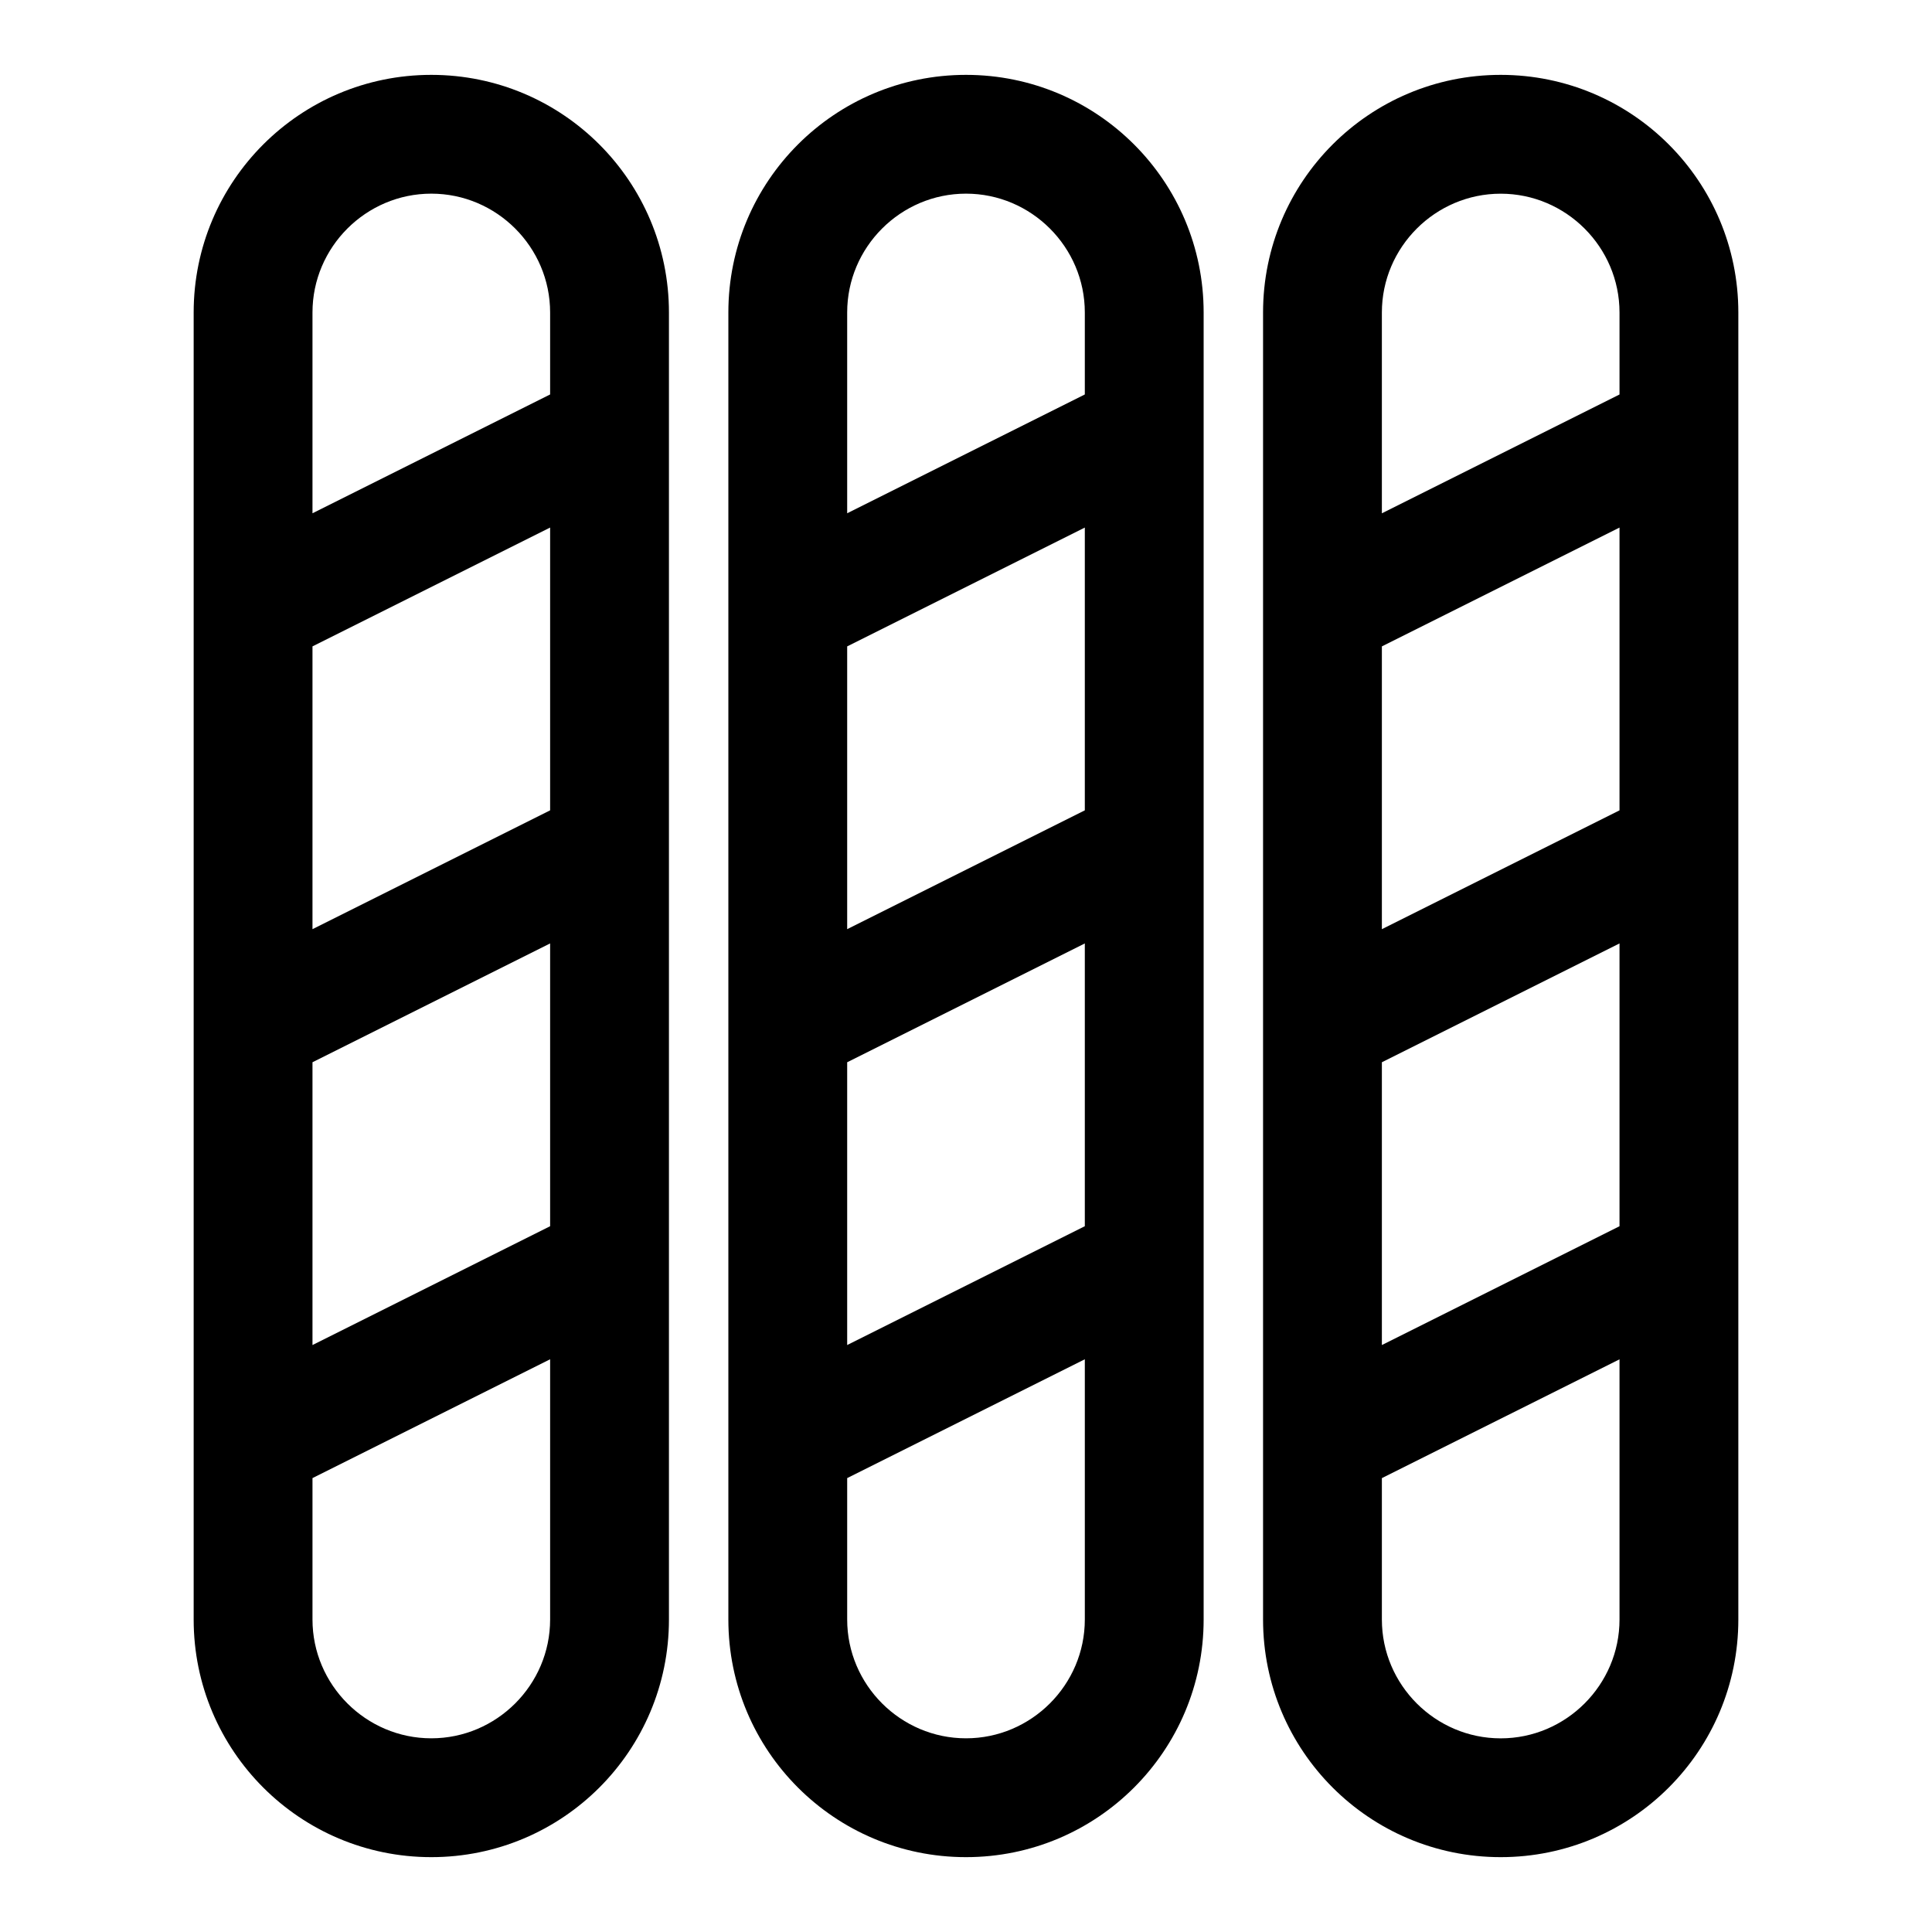
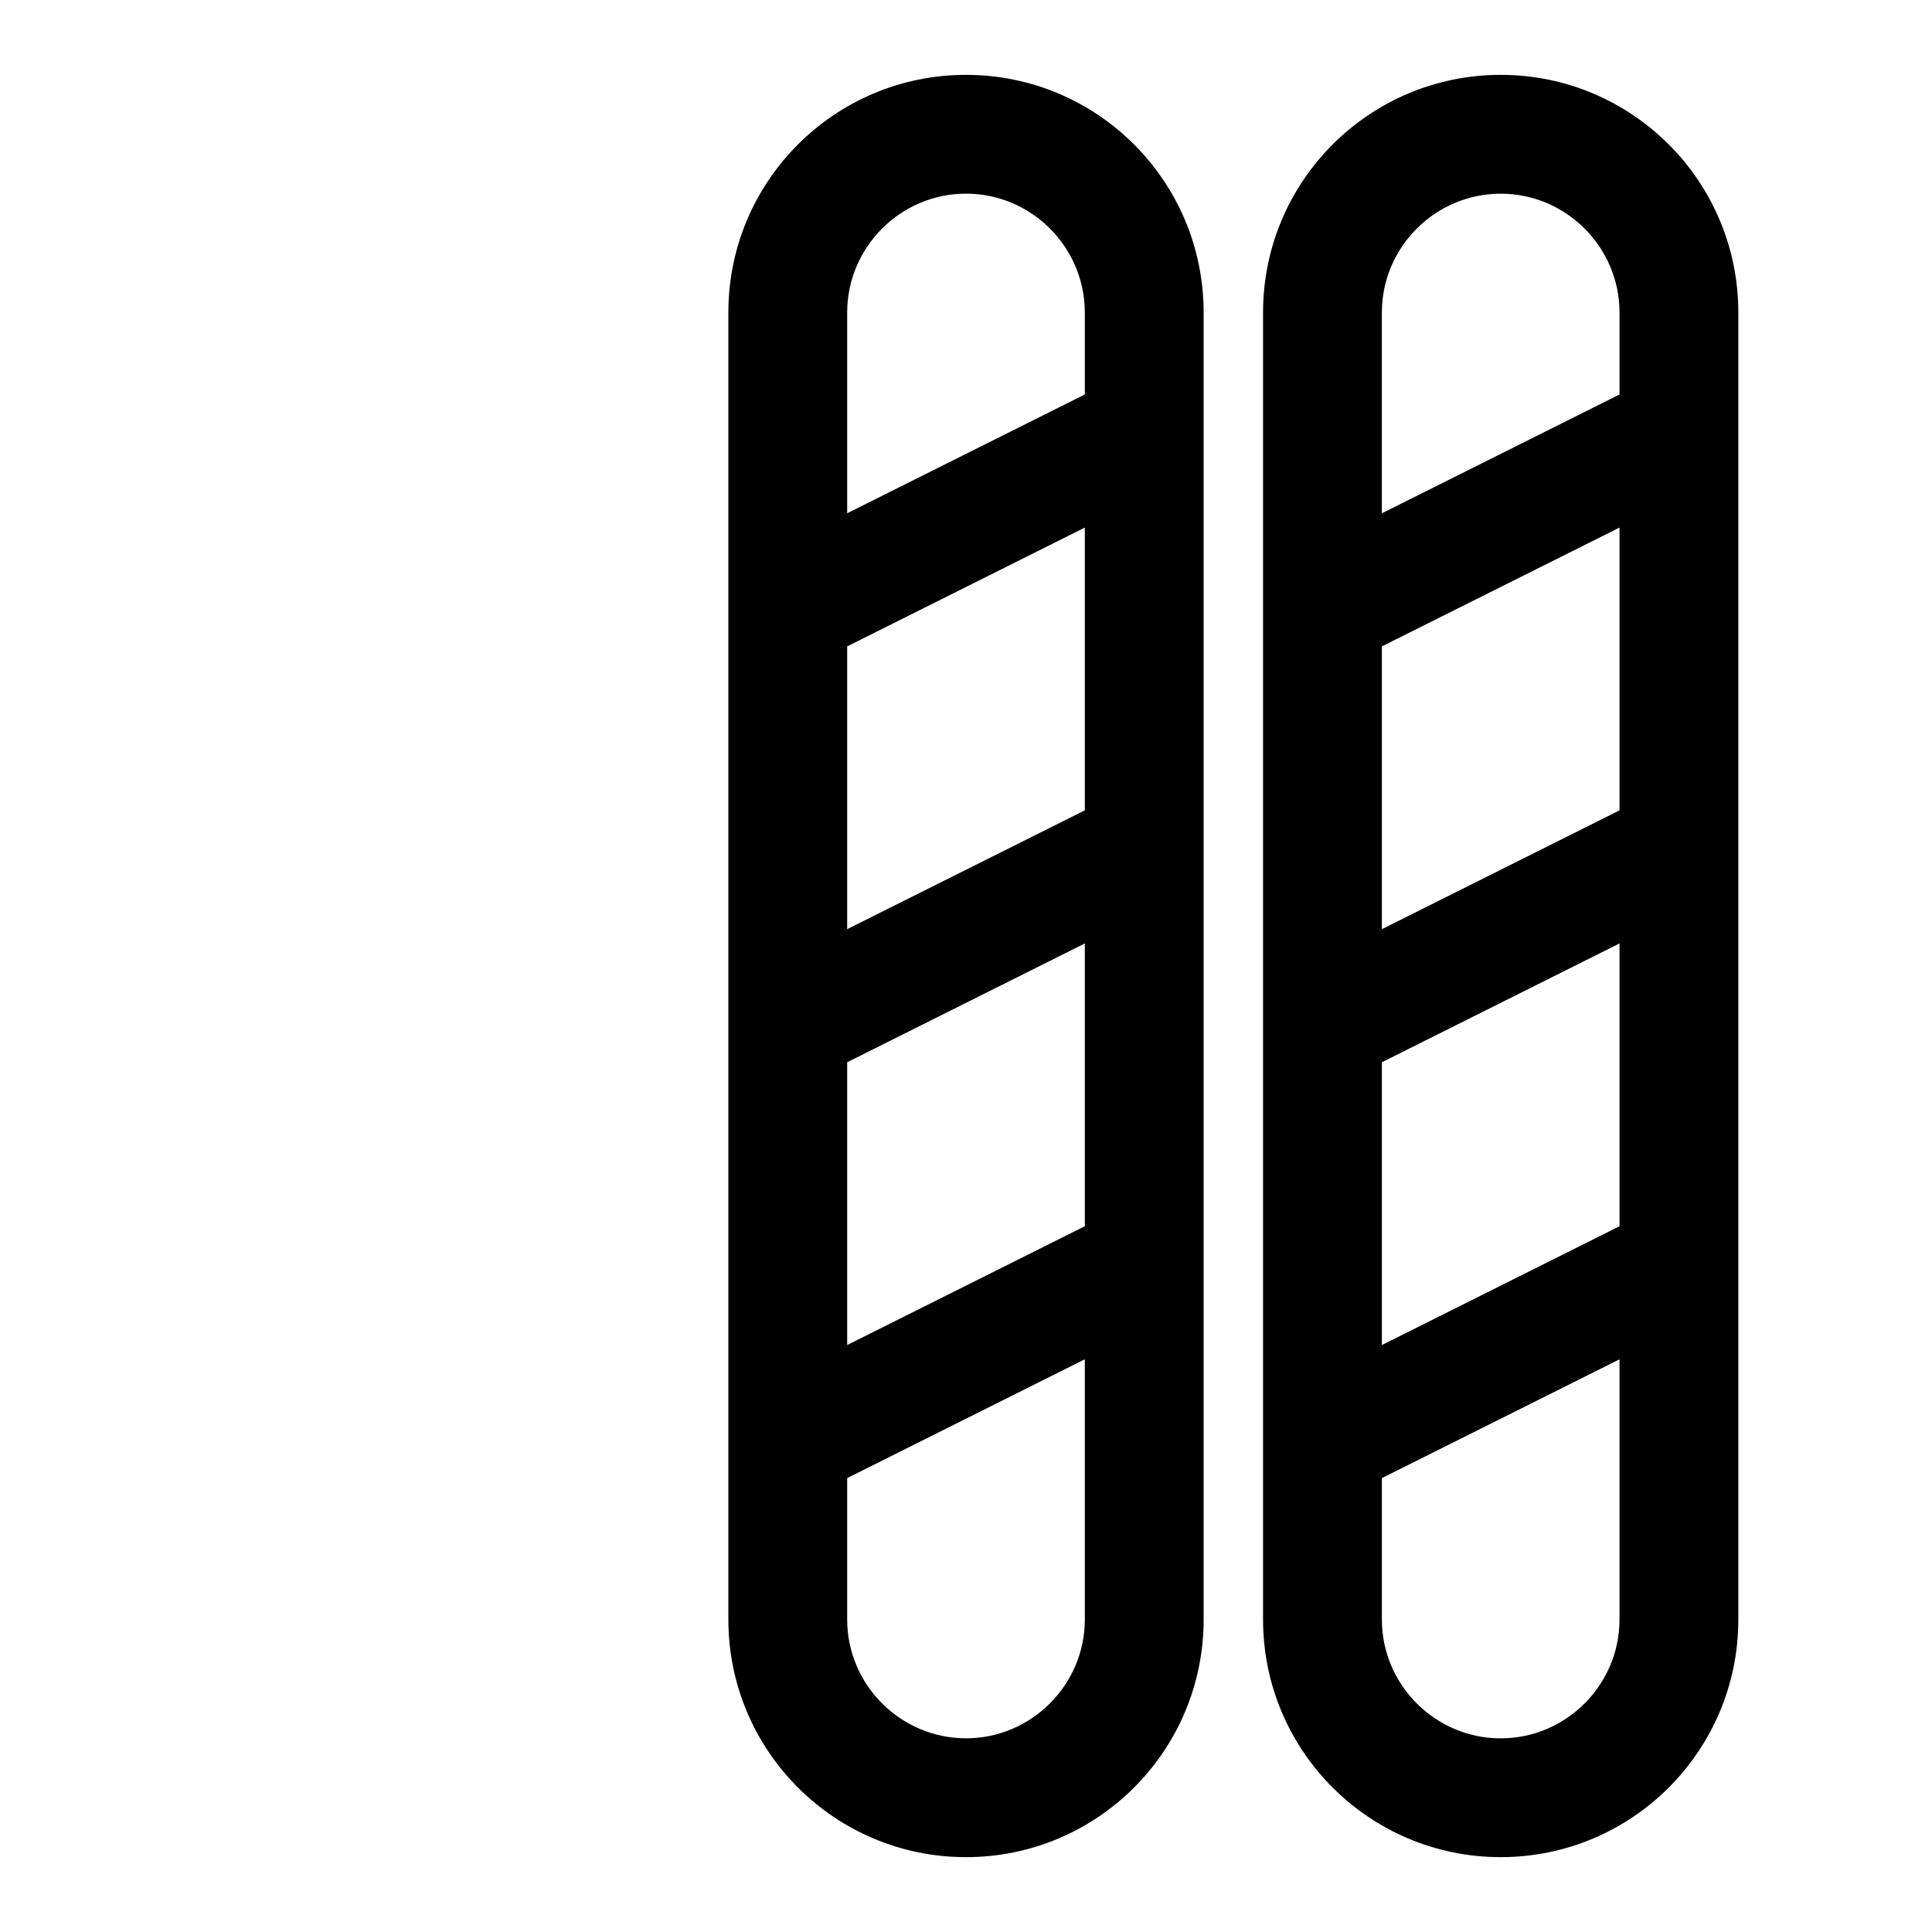
<svg xmlns="http://www.w3.org/2000/svg" fill="#000000" width="800px" height="800px" version="1.1" viewBox="144 144 512 512">
  <g>
-     <path d="m258.3 163.84c-34.793 0-62.977 28.184-62.977 62.977v346.37c0 34.793 28.184 62.977 62.977 62.977s62.977-28.184 62.977-62.977v-346.37c0-34.793-28.18-62.977-62.977-62.977zm31.488 305.12-62.977 31.488v-74.941l62.977-31.488zm0-110.21-62.977 31.488v-74.941l62.977-31.488zm-31.488-163.43c17.32 0 31.488 14.168 31.488 31.488v21.727l-62.977 31.488v-53.215c0-17.316 14.172-31.488 31.488-31.488zm0 409.35c-17.32 0-31.488-14.168-31.488-31.488v-37.473l62.977-31.488v68.961c0 17.316-14.168 31.488-31.488 31.488z" />
    <path d="m400 163.84c-34.793 0-62.977 28.184-62.977 62.977v346.37c0 34.793 28.184 62.977 62.977 62.977s62.977-28.184 62.977-62.977v-346.37c0-34.793-28.184-62.977-62.977-62.977zm31.488 305.12-62.977 31.488v-74.941l62.977-31.488zm0-110.21-62.977 31.488v-74.941l62.977-31.488zm-31.488-163.43c17.32 0 31.488 14.168 31.488 31.488v21.727l-62.977 31.488v-53.215c0-17.316 14.168-31.488 31.488-31.488zm0 409.35c-17.32 0-31.488-14.168-31.488-31.488v-37.473l62.977-31.488v68.961c0 17.316-14.172 31.488-31.488 31.488z" />
    <path d="m541.7 163.84c-34.793 0-62.977 28.184-62.977 62.977v346.37c0 34.793 28.184 62.977 62.977 62.977 34.793 0 62.977-28.184 62.977-62.977v-346.37c0-34.793-28.184-62.977-62.977-62.977zm31.488 305.12-62.977 31.488v-74.941l62.977-31.488zm-62.977-153.66 62.977-31.488v74.941l-62.977 31.488zm31.488-119.97c17.32 0 31.488 14.168 31.488 31.488v21.727l-62.977 31.488v-53.215c0-17.316 14.168-31.488 31.488-31.488zm0 409.35c-17.32 0-31.488-14.168-31.488-31.488v-37.473l62.977-31.488v68.961c0 17.316-14.172 31.488-31.488 31.488z" />
  </g>
</svg>